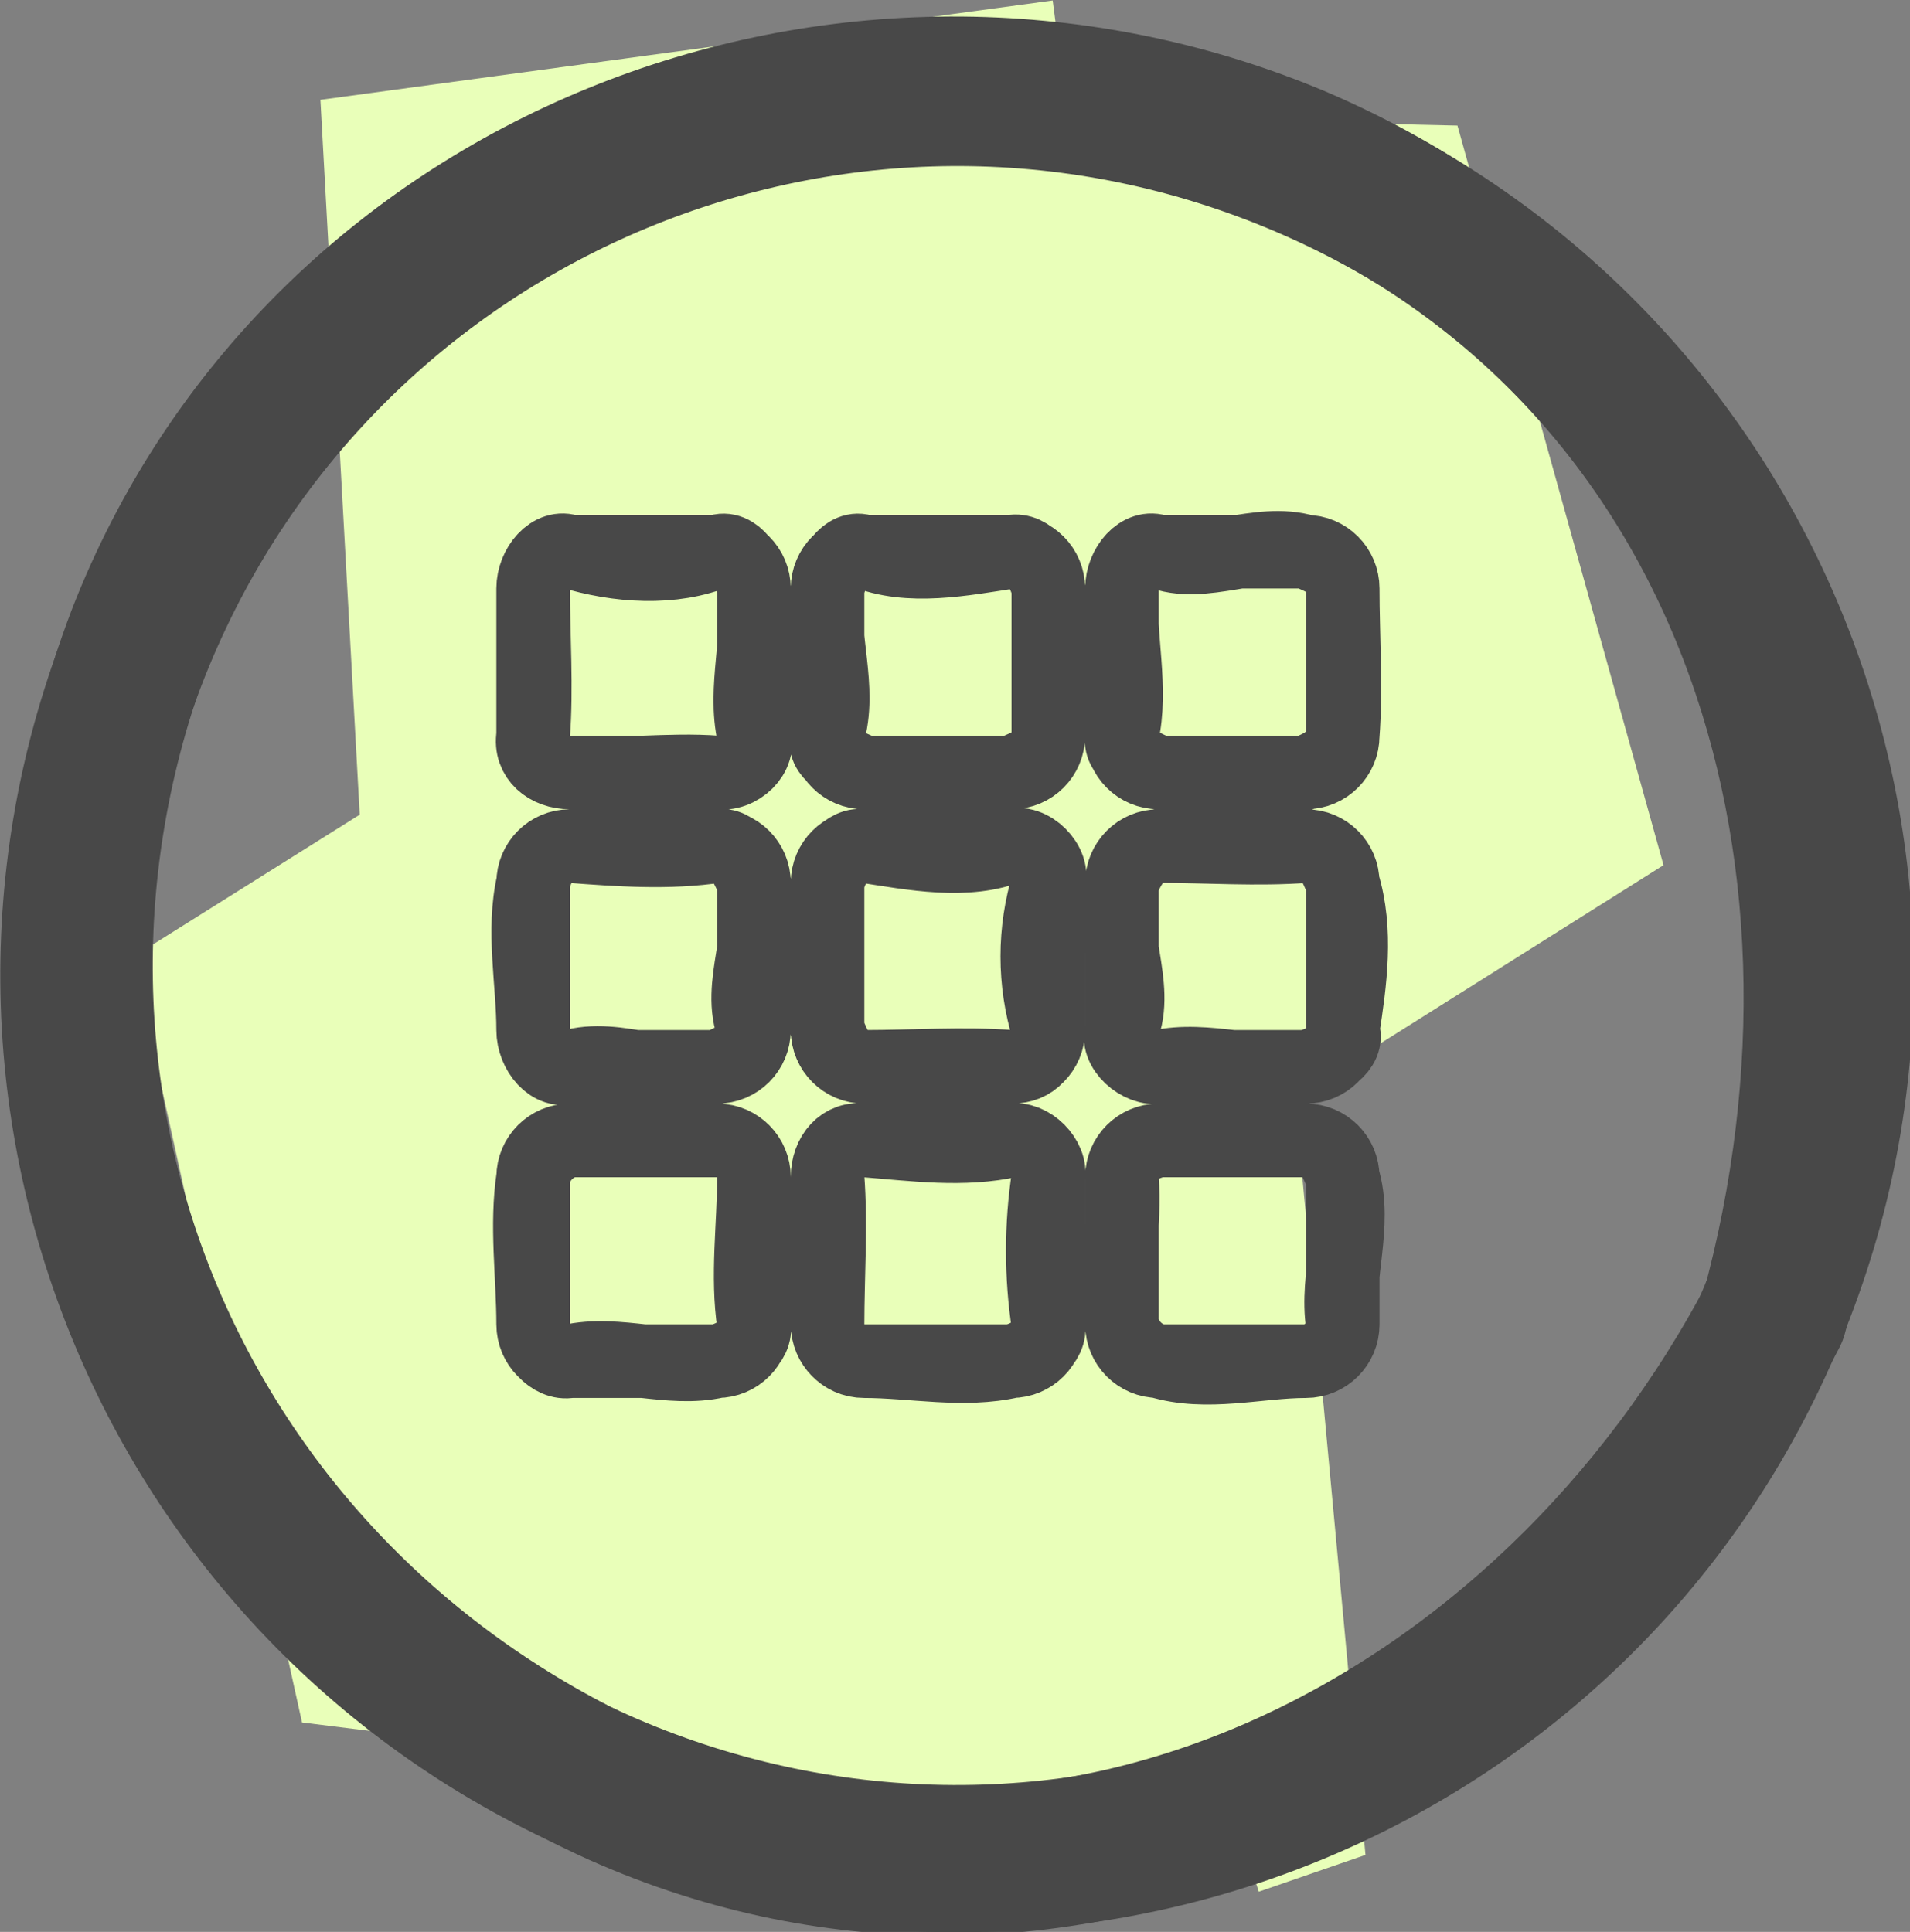
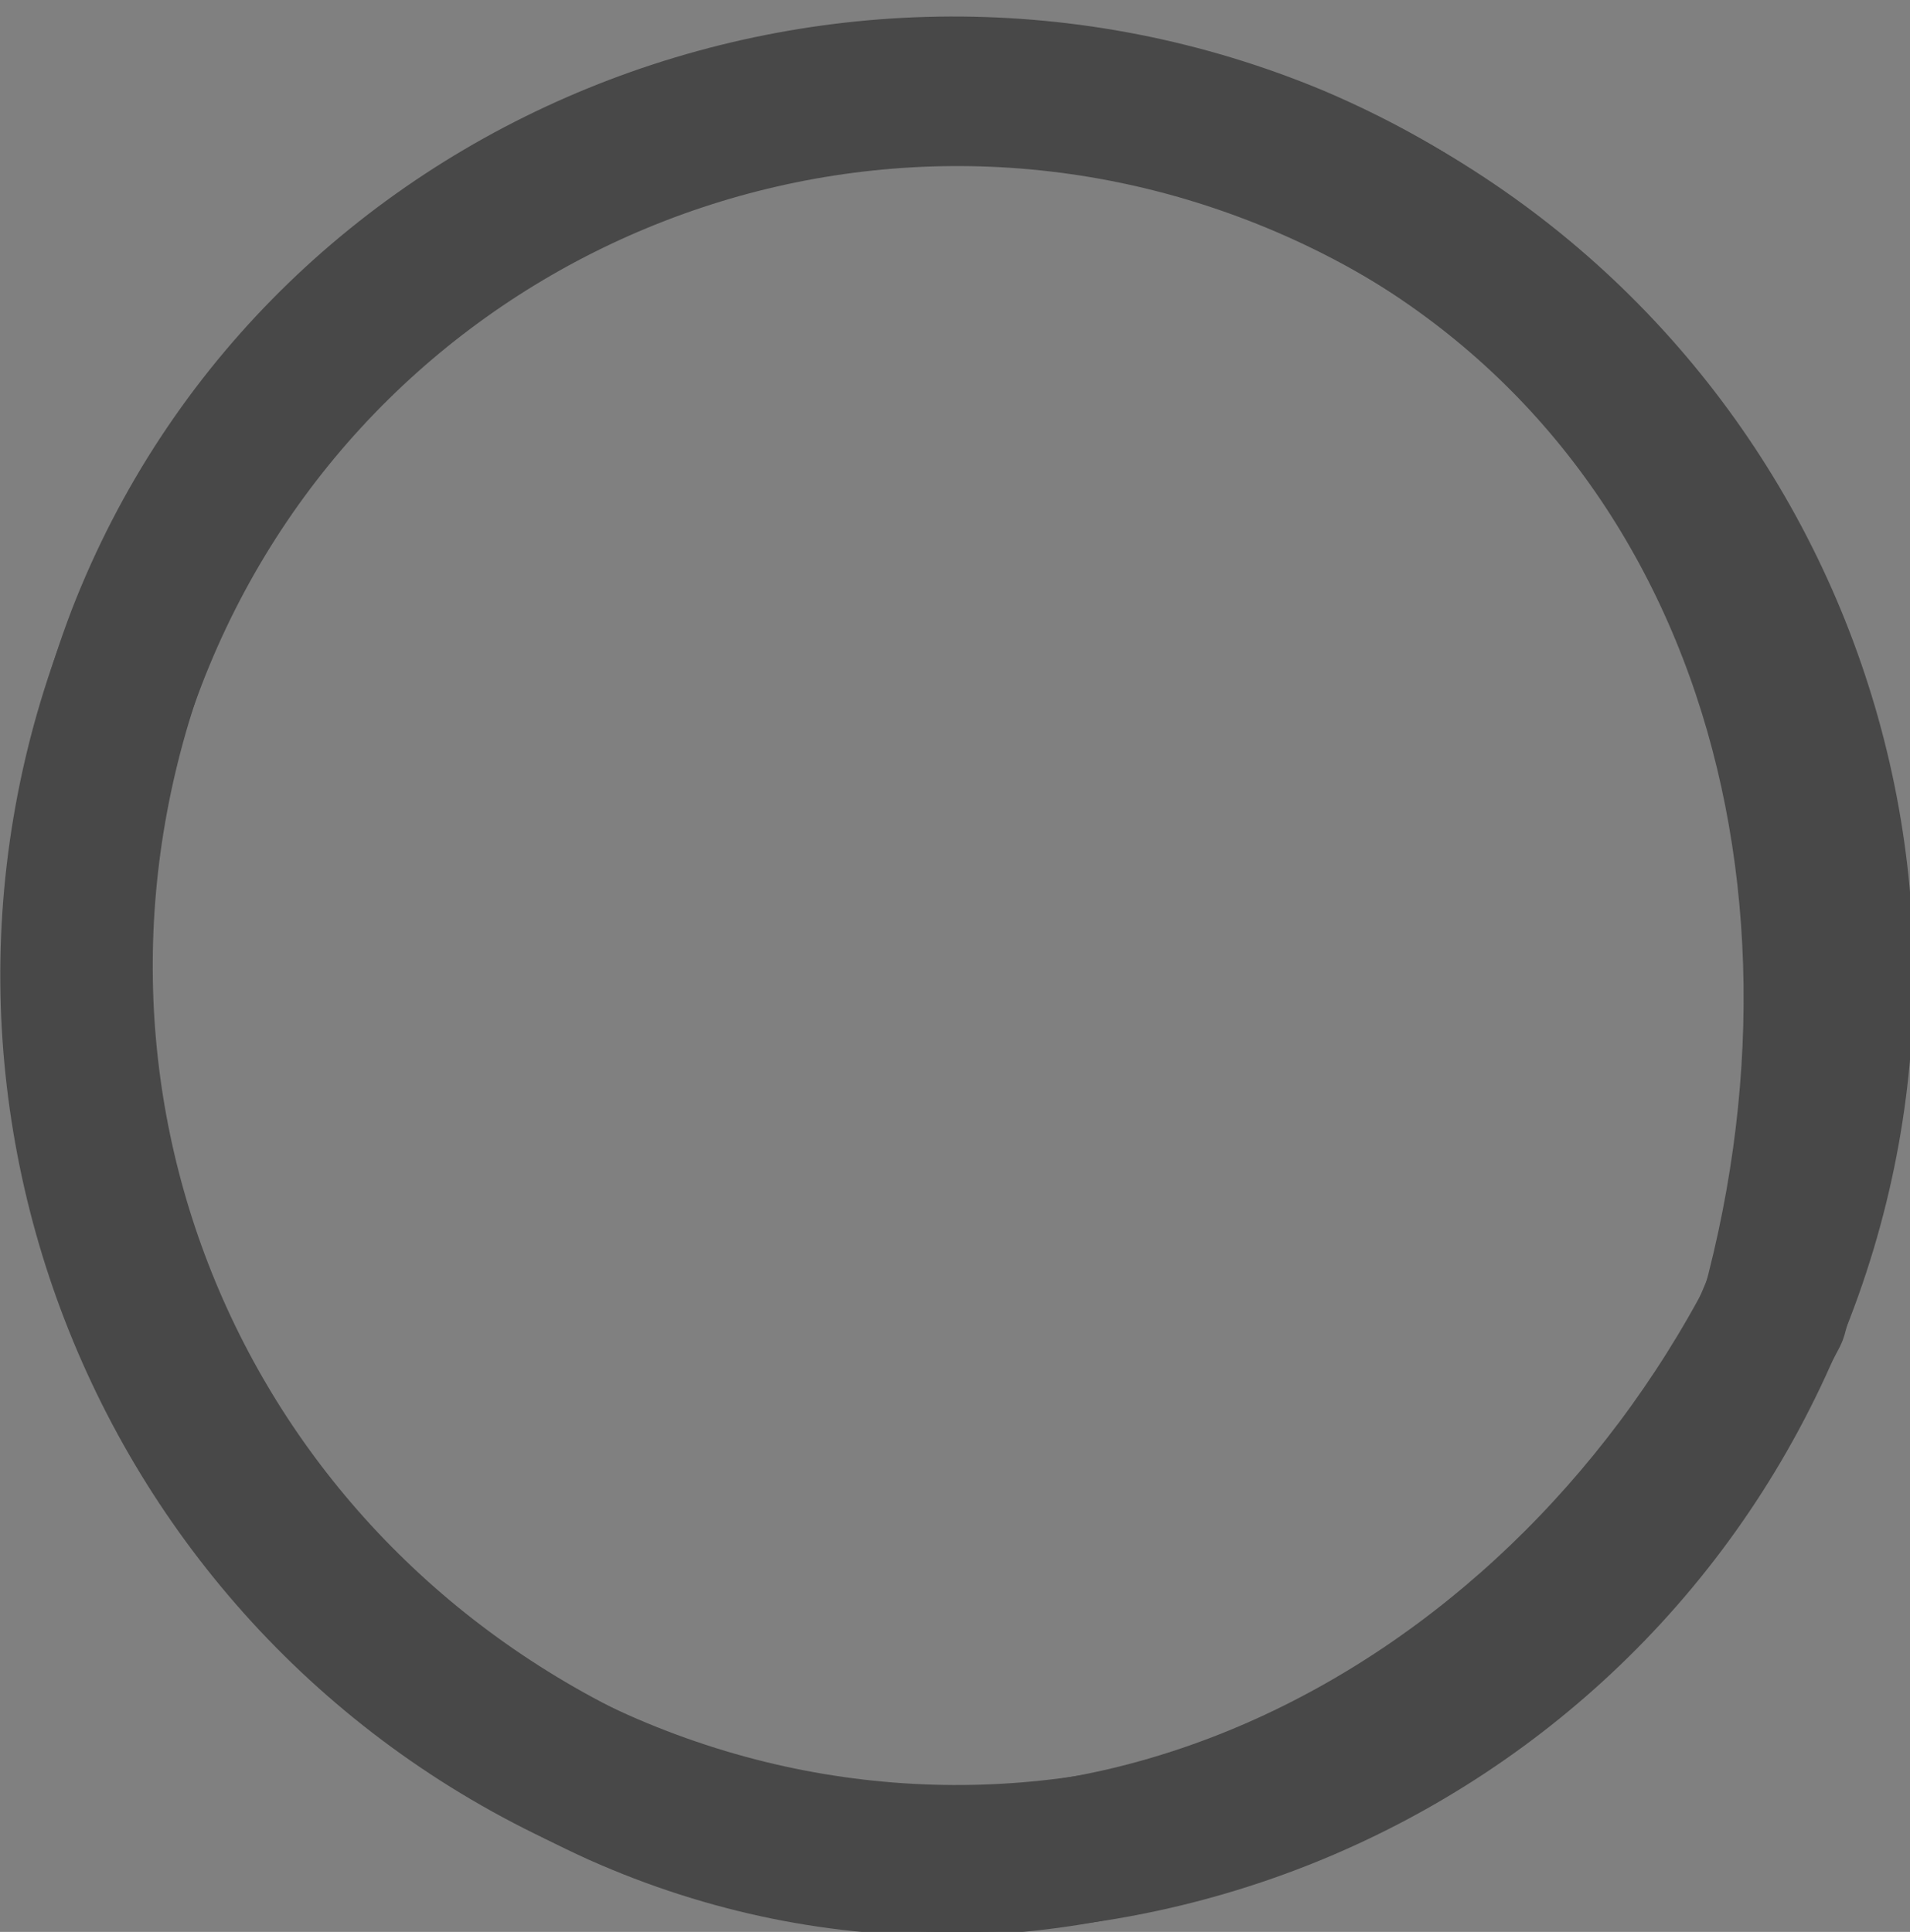
<svg xmlns="http://www.w3.org/2000/svg" xmlns:ns1="http://www.inkscape.org/namespaces/inkscape" xmlns:ns2="http://sodipodi.sourceforge.net/DTD/sodipodi-0.dtd" width="13.755mm" height="13.914mm" viewBox="0 0 13.755 13.914" version="1.1" id="svg840" ns1:version="1.2.2 (b0a8486541, 2022-12-01)" ns2:docname="picto-mosaic-svc.svg">
  <rect x="0" y="0" width="13.755" height="13.914" fill="#808080" stroke="none" />
  <ns2:namedview id="namedview842" pagecolor="#ffffff" bordercolor="#666666" borderopacity="1.0" ns1:showpageshadow="2" ns1:pageopacity="0.0" ns1:pagecheckerboard="0" ns1:deskcolor="#d1d1d1" ns1:document-units="mm" showgrid="false" ns1:zoom="0.93806818" ns1:cx="397.09267" ns1:cy="562.32586" ns1:window-width="3838" ns1:window-height="2110" ns1:window-x="2560" ns1:window-y="24" ns1:window-maximized="1" ns1:current-layer="layer1" />
  <defs id="defs837" />
  <g ns1:label="Layer 1" ns1:groupmode="layer" id="layer1">
    <g id="g-root-3.cu_sy_ddkordj6v11i-fill" data-item-order="-108026" transform="matrix(0.265,0,0,0.265,-2.118,-1.984)" style="clip-rule:evenodd;isolation:isolate;mix-blend-mode:normal;fill:none;fill-rule:evenodd;stroke:none;stroke-linecap:round;stroke-linejoin:round;stroke-miterlimit:1.5">
      <g id="3.cu_sy_ddkordj6v11i-fill" stroke="none" fill="#e9ffb9">
        <g id="g19">
-           <path d="m 42.2,58.9 2.9,-1 -1.9,-20.4 -7.1,2.3 z m 1,-21.4 -31.6,-4 4.6,20.8 28.9,3.6 z m -27,16.8 37,-23.3 -5.6,-20.1 -36,22.6 z m 31.4,-43.4 -30.9,-0.7 1.1,20 35.4,0.8 z m -29.8,19.3 21.4,-2.8 -2.6,-19.9 -19.9,2.7 z" fill-rule="nonzero" id="path17" />
-         </g>
+           </g>
      </g>
    </g>
    <g id="g-root-3.cu_sy_ddkordj6v11i-stroke" data-item-order="-108026" transform="matrix(0.265,0,0,0.265,-2.118,-1.984)" style="clip-rule:evenodd;isolation:isolate;mix-blend-mode:normal;fill:none;fill-rule:evenodd;stroke:none;stroke-linecap:round;stroke-linejoin:round;stroke-miterlimit:1.5">
      <g id="3.cu_sy_ddkordj6v11i-stroke" fill="none" stroke-linecap="round" stroke-linejoin="round" stroke-miterlimit="4" stroke="#484848" stroke-width="4">
        <g id="g100">
          <path d="m 56.2,43.2 c -6.1,11.7 -19.3,18.4 -31.4,13 -12.1,-5.5 -17.7,-19 -13,-31.4 4.8,-12.4 19.2,-18.1 31.4,-13 12.2,5.2 16.5,18.6 13,31.4" id="path96" />
          <path d="m 56.167,43.182 c -5.071,12.243 -19.107,18.056 -31.349,12.985 -12.243,-5.071 -18.056,-19.107 -12.985,-31.349 5.071,-12.243 19.107,-18.056 31.349,-12.985 12.243,5.071 18.056,19.107 12.985,31.349 z" id="path98" />
        </g>
      </g>
    </g>
    <g id="g-root-modu_91iamxkajitf-stroke" data-item-order="0" transform="matrix(0.265,0,0,0.265,1.057,1.191)" style="clip-rule:evenodd;isolation:isolate;mix-blend-mode:normal;fill:none;fill-rule:evenodd;stroke:none;stroke-linecap:round;stroke-linejoin:round;stroke-miterlimit:1.5">
      <g id="modu_91iamxkajitf-stroke" fill="none" stroke-linecap="round" stroke-linejoin="round" stroke-miterlimit="4" stroke="#484848" stroke-width="2">
        <g id="g124">
-           <path d="m 24.5,15.5 c 0,0.6 -0.5,0.8 -1,1 -1.3,0.4 -2.7,0.5 -4,0 -0.5,-0.2 -1.2,-0.5 -1,-1 0.4,-1.3 -0.2,-2.7 0,-4 0.1,-0.5 0.5,-1.2 1,-1 1.2,0.5 2.7,0.2 4,0 0.5,-0.1 0.9,0.5 1,1 0.3,1.3 0.3,2.7 0,4 m -8,0 c 0.2,0.5 -0.4,1.1 -1,1 -1.3,-0.1 -2.7,0.1 -4,0 -0.6,0 -1.1,-0.4 -1,-1 0.1,-1.3 0,-2.7 0,-4 0,-0.6 0.5,-1.2 1,-1 1.3,0.4 2.8,0.5 4,0 0.5,-0.2 0.9,0.5 1,1 0.2,1.3 -0.3,2.7 0,4 m 16,0 c -0.1,0.6 -0.5,0.8 -1,1 -1.2,0.5 -2.7,0.4 -4,0 -0.5,-0.2 -1.1,-0.5 -1,-1 0.3,-1.3 -0.1,-2.7 0,-4 0,-0.6 0.5,-1.2 1,-1 1.2,0.5 2.7,-0.4 4,0 0.5,0.2 1,0.4 1,1 0,1.3 0.1,2.7 0,4 m -8,8 c -0.1,0.6 -0.4,1 -1,1 -1.3,-0.1 -2.7,0 -4,0 -0.6,0 -0.8,-0.5 -1,-1 -0.4,-1.3 -0.2,-2.7 0,-4 0.1,-0.5 0.5,-1.1 1,-1 1.3,0.2 2.8,0.5 4,0 0.5,-0.2 1.2,0.5 1,1 -0.4,1.3 -0.4,2.7 0,4 m -8,0 c -0.1,0.6 -0.5,0.8 -1,1 -1.3,0.5 -2.7,-0.4 -4,0 -0.5,0.2 -1,-0.4 -1,-1 0,-1.3 -0.3,-2.7 0,-4 0.1,-0.5 0.4,-1 1,-1 1.3,0.1 2.7,0.2 4,0 0.5,-0.1 0.8,0.5 1,1 0.4,1.3 -0.5,2.8 0,4 m 16,0 c 0.2,0.5 -0.5,0.9 -1,1 -1.3,0.3 -2.7,-0.3 -4,0 -0.5,0.1 -1.2,-0.5 -1,-1 0.5,-1.2 -0.4,-2.7 0,-4 0.2,-0.5 0.5,-1 1,-1 1.3,0 2.7,0.1 4,0 0.6,0 0.8,0.5 1,1 0.4,1.3 0.2,2.7 0,4 m -8,8 c 0.1,0.5 -0.5,0.9 -1,1 -1.3,0.3 -2.7,0 -4,0 -0.6,0 -1,-0.5 -1,-1 0,-1.3 0.1,-2.7 0,-4 0,-0.6 0.4,-1.1 1,-1 1.3,0.1 2.7,0.3 4,0 0.5,-0.1 1.1,0.5 1,1 -0.2,1.3 -0.2,2.7 0,4 m -8,0 c 0.1,0.5 -0.5,0.9 -1,1 -1.3,0.3 -2.7,-0.3 -4,0 -0.5,0.1 -1,-0.5 -1,-1 0,-1.3 -0.2,-2.7 0,-4 0.1,-0.5 0.5,-0.9 1,-1 1.3,-0.3 2.7,-0.1 4,0 0.6,0 1,0.5 1,1 0,1.3 -0.2,2.7 0,4 m 16,0 c 0,0.5 -0.5,1 -1,1 -1.3,0 -2.7,0.4 -4,0 -0.5,-0.1 -0.9,-0.5 -1,-1 -0.2,-1.3 0.1,-2.7 0,-4 0,-0.6 0.5,-0.9 1,-1 1.3,-0.2 2.7,0 4,0 0.6,0 0.8,0.5 1,1 0.4,1.3 -0.2,2.7 0,4 m -8,-16 c 0,0.552 -0.448,1 -1,1 h -4 c -0.552,0 -1,-0.448 -1,-1 v -4 c 0,-0.552 0.448,-1 1,-1 h 4 c 0.552,0 1,0.448 1,1 z m -8,0 c 0,0.552 -0.448,1 -1,1 h -4 c -0.552,0 -1,-0.448 -1,-1 v -4 c 0,-0.552 0.448,-1 1,-1 h 4 c 0.552,0 1,0.448 1,1 z m 16,0 c 0,0.552 -0.448,1 -1,1 h -4 c -0.552,0 -1,-0.448 -1,-1 v -4 c 0,-0.552 0.448,-1 1,-1 h 4 c 0.552,0 1,0.448 1,1 z m -8,8 c 0,0.552 -0.448,1 -1,1 h -4 c -0.552,0 -1,-0.448 -1,-1 v -4 c 0,-0.552 0.448,-1 1,-1 h 4 c 0.552,0 1,0.448 1,1 z m -8,0 c 0,0.552 -0.448,1 -1,1 h -4 c -0.552,0 -1,-0.448 -1,-1 v -4 c 0,-0.552 0.448,-1 1,-1 h 4 c 0.552,0 1,0.448 1,1 z m 16,0 c 0,0.552 -0.448,1 -1,1 h -4 c -0.552,0 -1,-0.448 -1,-1 v -4 c 0,-0.552 0.448,-1 1,-1 h 4 c 0.552,0 1,0.448 1,1 z m -8,8 c 0,0.552 -0.448,1 -1,1 h -4 c -0.552,0 -1,-0.448 -1,-1 v -4 c 0,-0.552 0.448,-1 1,-1 h 4 c 0.552,0 1,0.448 1,1 z m -8,0 c 0,0.552 -0.448,1 -1,1 h -4 c -0.552,0 -1,-0.448 -1,-1 v -4 c 0,-0.552 0.448,-1 1,-1 h 4 c 0.552,0 1,0.448 1,1 z m 16,0 c 0,0.552 -0.448,1 -1,1 h -4 c -0.552,0 -1,-0.448 -1,-1 v -4 c 0,-0.552 0.448,-1 1,-1 h 4 c 0.552,0 1,0.448 1,1 z" id="path122" />
-         </g>
+           </g>
      </g>
    </g>
  </g>
</svg>